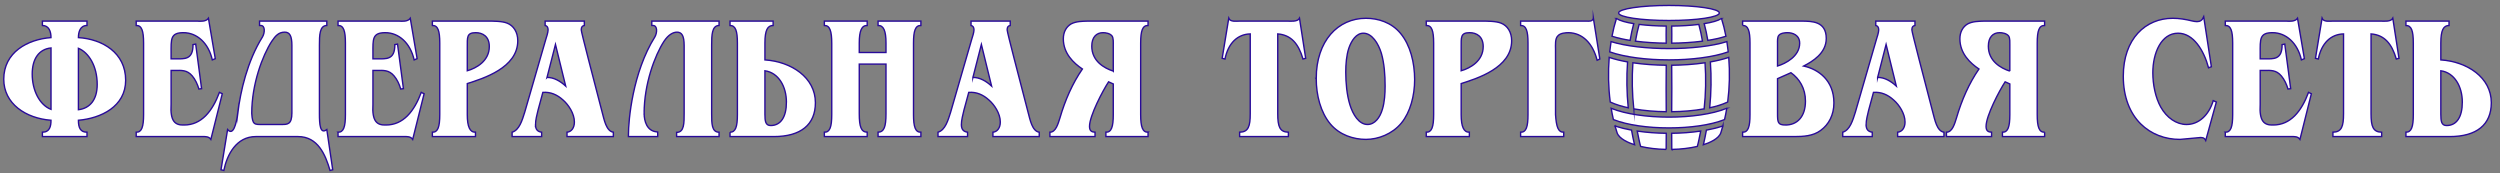
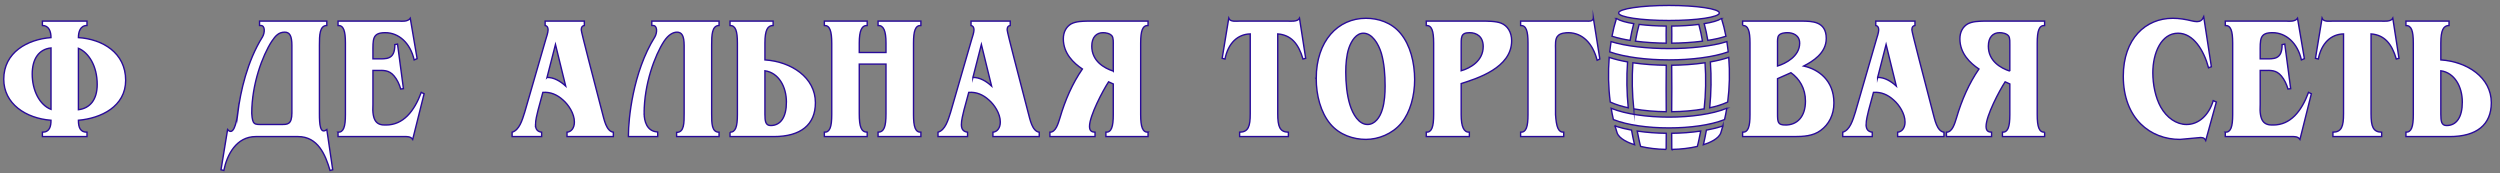
<svg xmlns="http://www.w3.org/2000/svg" xml:space="preserve" width="151.5mm" height="10.5mm" version="1.1" style="shape-rendering:geometricPrecision; text-rendering:geometricPrecision; image-rendering:optimizeQuality; fill-rule:evenodd; clip-rule:evenodd" viewBox="0 0 15150 1050">
  <rect x="0" y="0" width="15150" height="1050" fill="#808080" stroke="none" />
  <defs>
    <style type="text/css">
   
    .str0 {stroke:#280A99;stroke-width:8.47;stroke-miterlimit:22.926}
    .fil0 {fill:white}
    .fil1 {fill:white;fill-rule:nonzero}
   
  </style>
  </defs>
  <g id="Слой_x0020_1">
    <g id="_1546742204640">
      <g>
        <path class="fil0 str0" d="M10130.98 905.59c-0.13,-28.03 -0.26,-72.43 -0.56,-97.85 58.69,-0.67 117.67,-4.81 175.77,-13.37 -5.99,28.49 -12.75,66.64 -20.37,92.94 -45.04,10.56 -97.95,17.19 -154.84,18.26l0 0.02z" />
        <path class="fil0 str0" d="M10440.94 763.14c-32.55,11.12 -66.43,19.28 -100.21,25.52 -5.36,26.82 -11.38,62.54 -18.11,88.53 34.22,-10.95 94.05,-35.29 106.01,-73.61 4.37,-13.05 8.45,-26.59 12.31,-40.46l0 0.02z" />
        <path class="fil0 str0" d="M10096.93 905.59c0.11,-28.03 0.26,-72.43 0.55,-97.85 -58.73,-0.67 -117.68,-4.81 -175.77,-13.37 5.99,28.49 12.75,66.64 20.33,92.94 45.01,10.56 97.93,17.19 154.89,18.26l0 0.02z" />
        <path class="fil0 str0" d="M9786.93 763.14c3.9,13.88 7.98,27.41 12.31,40.46 11.98,38.3 71.78,62.67 106.01,73.61 -6.71,-25.99 -12.75,-61.72 -18.09,-88.53 -33.79,-6.24 -67.66,-14.4 -100.25,-25.52l0.02 -0.02z" />
        <path class="fil0 str0" d="M10432.46 112.4c-21.25,13.16 -58.52,23.54 -105,31.02 8.72,32.47 16.04,66.41 21.94,101.34 36.83,-5.84 74.26,-13.56 109.73,-25.19 -7.22,-38.02 -16.23,-73.97 -26.69,-107.17l0.02 0z" />
        <path class="fil0 str0" d="M10317.04 249.4c-5.96,-35 -13.32,-69.01 -22.17,-101.38 -49.62,6.13 -106.59,9.48 -164.24,10.04 0.69,34.36 0.69,69.12 0.1,103.53 62.15,-0.59 124.63,-4.26 186.32,-12.18l-0.01 -0.01z" />
        <path class="fil0 str0" d="M10464.89 252.17c3.21,20.23 5.99,40.96 8.2,62.13 -183,64.81 -535.32,64.81 -718.3,0 2.26,-21.18 5.03,-41.92 8.24,-62.13 179.56,56.32 522.27,56.32 701.87,0l-0.01 0z" />
        <path class="fil0 str0" d="M10476.23 347.87c-36.13,12.09 -73.82,20.8 -111.32,27.44 6.74,92.22 5.08,187.3 -4.15,277.93 36.93,-8.06 74.8,-18.85 108.99,-34.89 11.62,-89.12 13.52,-180.88 6.48,-270.47l0 -0.01z" />
        <path class="fil0 str0" d="M10327.17 659.79c9.81,-90.7 11.87,-186.46 5.39,-279.3 -66.82,9.74 -134.63,14.3 -202.09,14.94 0.98,93.77 0.98,187.8 -0.04,281.55 65.55,-0.73 132.14,-5.83 196.75,-17.21l-0.01 0.02z" />
        <path class="fil0 str0" d="M10464.13 656.43c-3.82,23.49 -8.34,46.25 -13.38,68.16 -168.82,67.5 -504.77,67.5 -673.59,0 -5.11,-21.91 -9.63,-44.69 -13.41,-68.16 176.47,71.19 523.91,71.19 700.38,0z" />
        <path class="fil0 str0" d="M9795.42 112.4c-10.47,33.2 -19.46,69.15 -26.72,107.17 35.51,11.63 72.95,19.35 109.77,25.19 5.9,-34.93 13.24,-68.85 21.94,-101.34 -46.44,-7.46 -83.73,-17.86 -105,-31.02l0.01 0z" />
        <path class="fil0 str0" d="M9910.8 249.4c61.75,7.9 124.2,11.59 186.38,12.18 -0.64,-34.41 -0.64,-69.15 0.13,-103.53 -57.71,-0.56 -114.69,-3.9 -164.3,-10.04 -8.86,32.37 -16.22,66.38 -22.21,101.38l0 0.01z" />
        <path class="fil0 str0" d="M9751.7 347.87c-7.08,89.59 -5.14,181.35 6.44,270.47 34.2,16.04 72.11,26.83 109,34.89 -9.2,-90.62 -10.87,-185.69 -4.21,-277.93 -37.42,-6.64 -75.16,-15.35 -111.24,-27.45l0.01 0.02z" />
        <path class="fil0 str0" d="M9900.7 659.79c64.63,11.38 131.23,16.47 196.7,17.21 -0.95,-93.77 -0.95,-187.8 0,-281.55 -67.44,-0.66 -135.24,-5.21 -202.06,-14.94 -6.56,92.87 -4.39,188.62 5.36,279.3l0 -0.02z" />
        <path class="fil0 str0" d="M9947.83 63.8c-35.15,0 -63.64,6.64 -63.64,14.81 0,8.16 28.49,14.76 63.64,14.76 35.15,0 63.62,-6.6 63.62,-14.76 0,-8.18 -28.48,-14.81 -63.62,-14.81z" />
        <path class="fil0 str0" d="M10113.95 33c168.57,0 305.24,20.45 305.24,45.61 0,25.18 -136.67,45.56 -305.24,45.56 -168.57,0 -305.21,-20.37 -305.21,-45.56 0,-25.16 136.66,-45.61 305.21,-45.61z" />
      </g>
      <path class="fil1 str0" d="M475.11 728.82c0,46.76 12.97,72.32 52.06,72.32l0 26.58 -270.16 0 0 -26.58c43.96,0 52.06,-35.1 52.06,-72.32 -152.93,-11.7 -286.34,-99.99 -286.34,-248.9 0,-162.73 144,-241.47 286.34,-252.11 0,-36.13 -12.18,-73.35 -52.06,-73.35l0 -26.6 270.16 0 0 26.6c-40.72,0 -52.06,38.27 -52.06,73.35 145.63,9.6 286.37,91.5 286.37,258.49 0,159.52 -149.74,230.82 -286.37,242.52zm-279.93 -279.75l0 0c0,98.9 44.77,187.19 113.9,213.76 0,-64.88 0,-372.26 0,-372.26 -71.56,7.46 -113.9,63.84 -113.9,158.5zm393.82 62.78l0 0c0,-112.8 -52.05,-193.61 -113.87,-219.16 0,64.87 0,372.29 0,372.29 69.11,-8.53 113.87,-59.56 113.87,-153.13z" />
-       <path class="fil1 str0" d="M825.39 801.16c33.32,1.05 44.73,-31.95 44.73,-106.37l0 -433.93c0,-74.51 -11.4,-107.46 -44.73,-106.37l0 -26.6 369.39 0c20.33,1.05 52.88,4.23 68.35,-17.03l41.48 244.65 -17.93 7.46c-23.54,-103.21 -93.54,-164.87 -174.9,-164.87 -79.71,0 -74.87,39.33 -74.87,124.41l0 34.05 26.06 0c53.71,0 107.43,7.44 106.6,-86.16l16.3 -3.17 35.76 270.13 -16.25 2.15c-8.94,-29.79 -21.99,-57.42 -39.85,-78.71 -31.75,-38.3 -65.94,-34.04 -106.63,-34.04l-21.98 0 0 205.26c-6.45,104.26 24.47,127.66 78.97,125.54 104.12,0 170.82,-81.9 213.98,-197.81l17.09 8.49 -69.19 276.53c-13.05,-18.07 -30.91,-17.02 -48.81,-17.02l-403.54 0 0 -26.58 -0.03 -0.01z" />
      <path class="fil1 str0" d="M1441.03 684.13c16.25,-128.69 56.93,-312.69 149.74,-460.56 14.61,-25.52 17.03,-69.12 -10.61,-69.12l-7.32 0 0 -26.61 407.62 0 0 26.61c-43.97,0 -44.76,60.62 -44.76,118.03l0 416.95c0,64.89 4.04,126.55 44.76,95.76l35.8 243.55 -16.26 4.26c-27.7,-94.7 -73.22,-205.3 -193.68,-205.3l-256.27 0c-117.15,0 -174.1,108.48 -193.68,205.3l-17.02 -4.26 39.83 -243.55c34.2,39.34 52.9,-32.99 61.84,-101.08l0.01 0.02zm327.85 0l0 0 0 -408.43c0,-57.45 -12.97,-80.84 -43.05,-80.84 -35.87,0 -55.36,20.23 -78.95,55.34 -56.11,86.16 -121.24,259.53 -121.24,436.08 4.08,72.3 17.13,68.06 65.9,68.06l114.72 0c35.05,0 62.62,1.05 62.62,-70.21z" />
      <path class="fil1 str0" d="M2048.51 801.16c33.35,1.05 44.71,-31.95 44.71,-106.37l0 -433.93c0,-74.51 -11.38,-107.46 -44.71,-106.37l0 -26.6 369.38 0c20.34,1.05 52.9,4.23 68.36,-17.03l41.48 244.65 -17.89 7.46c-23.59,-103.21 -93.58,-164.87 -174.9,-164.87 -79.75,0 -74.87,39.33 -74.87,124.41l0 34.05 26.02 0c53.7,0 107.43,7.44 106.6,-86.16l16.3 -3.17 35.79 270.13 -16.28 2.15c-8.94,-29.79 -21.99,-57.42 -39.85,-78.71 -31.72,-38.3 -65.94,-34.04 -106.6,-34.04l-21.97 0 0 205.26c-6.48,104.26 24.42,127.66 78.92,125.54 104.15,0 170.87,-81.9 213.98,-197.81l17.09 8.49 -69.14 276.53c-13.06,-18.07 -30.95,-17.02 -48.85,-17.02l-403.54 0 0 -26.58 -0.03 -0.01z" />
-       <path class="fil1 str0" d="M2620.25 154.47l0 -26.6 335.99 0c33.4,0 87.86,0 118.01,12.75 37.4,14.86 63.45,53.17 63.45,106.36 0,164.85 -210.74,228.68 -305.94,259.52l0 188.29c0,74.44 16.28,107.43 49.64,106.37l0 26.58 -261.15 0 0 -26.58c33.32,1.05 44.73,-31.95 44.73,-106.37l0 -433.93c0,-74.51 -11.4,-107.46 -44.73,-106.37l0 -0.02zm344.96 127.63l0 0c0,-61.72 -40.72,-84.01 -82.21,-84.01 -55.31,0 -51.26,27.61 -51.26,89.35l0 141.44c55.36,-15.92 133.45,-59.53 133.45,-146.76l0.02 -0.02z" />
      <path class="fil1 str0" d="M3244.92 754.34c0,32.99 15.46,43.65 37.4,46.8l0 26.58 -178.95 0 0 -26.58c43.93,-12.75 61.04,-72.32 76.48,-121.29l127.71 -441.42c4.12,-12.75 13.84,-42.5 13.84,-57.41 0,-15.96 -6.48,-24.45 -17.89,-26.59l0 -26.61 237.56 0 0 26.61c-12.17,2.12 -18.7,8.49 -18.7,26.59 0,13.81 70.76,282.91 126.94,499.92 12.17,44.66 24.39,113.81 67.52,120.2l0 26.58 -280.7 0 0 -26.58c26.07,-2.15 44.73,-25.56 44.73,-61.67 0,-52.14 -36.6,-105.32 -68.32,-132.99 -37.43,-34 -77.32,-49.97 -122.85,-46.76l-29.32 108.48c-5.73,22.31 -15.46,62.74 -15.46,86.15l0.01 -0.01zm69.98 -285.08l0 0c40.65,-1.05 80.5,22.35 113.07,52.14l-61.86 -252.07 -51.23 199.96 0.02 -0.03z" />
      <path class="fil1 str0" d="M3903.45 686.28c0,48.94 17.06,106.34 74.83,112.72l7.33 1.08 0 27.62 -177.35 0 0 -9.55c0,-90.42 25.19,-378.66 160.25,-594.57 14.64,-25.51 16.31,-69.12 -11.38,-69.12l-7.3 0 0 -26.6 407.62 0 0 26.6c-43.97,0 -44.8,60.62 -44.8,118.03l0 416.95c0,58.51 0,111.71 44.8,111.71l0 26.58 -257.14 0 0 -25.52c46.41,0 45.56,-56.35 45.56,-118.06l0 -408.43c0,-58.49 -13.81,-80.84 -43.08,-80.84 -23.62,0 -52.06,14.91 -78.92,55.34 -56.19,86.16 -120.44,259.53 -120.44,436.08l0.02 -0.02z" />
      <path class="fil1 str0" d="M4423.92 801.16c33.32,0 44.74,-31.95 44.74,-106.37l0 -433.93c0,-74.51 -11.41,-106.37 -44.74,-106.37l0 -26.6 261.19 0 0 26.6c-33.4,0 -49.65,27.64 -49.65,106.37l0 102.1c159.49,10.61 305.88,106.35 305.88,259.53 0,132.93 -88.61,205.26 -252.18,205.26l-265.24 0 0 -26.58 0 -0.01zm341.72 -181.92l0 0c0,-95.71 -48.06,-178.65 -130.17,-190.39l0 263.82c0,41.45 3.28,68.05 35,68.05 61.02,0 95.19,-52.14 95.19,-141.48l-0.02 0z" />
      <path class="fil1 str0" d="M5255.17 801.16l0 26.58 -259.53 0 0 -26.58c33.32,1.05 44.73,-31.95 44.73,-106.37l0 -431.82c0,-74.48 -11.4,-109.56 -44.73,-108.5l0 -26.6 259.53 0 0 26.6c-33.35,-1.08 -48.01,31.87 -48.01,106.37l0 57.41 161.91 0 0 -57.41c0,-74.51 -14.64,-107.46 -48,-106.37l0 -26.6 259.55 0 0 26.6c-33.35,-1.08 -44.76,31.87 -44.76,106.37l0 433.93c0,74.44 11.4,107.43 44.76,106.37l0 26.58 -259.55 0 0 -26.58c36.6,-1.06 48,-33 48,-111.71l0 -300.99 -161.91 0 0 300.99c0,78.7 11.4,110.64 48.01,111.71l0 0.02z" />
      <path class="fil1 str0" d="M5825.88 754.34c0,32.99 15.46,43.65 37.43,46.8l0 26.58 -178.98 0 0 -26.58c43.93,-12.75 61.02,-72.32 76.49,-121.29l127.69 -441.42c4.12,-12.75 13.88,-42.5 13.88,-57.41 0,-15.96 -6.53,-24.45 -17.93,-26.59l0 -26.61 237.56 0 0 26.61c-12.18,2.12 -18.7,8.49 -18.7,26.59 0,13.81 70.75,282.91 126.94,499.92 12.18,44.66 24.39,113.81 67.55,120.2l0 26.58 -280.69 0 0 -26.58c26.02,-2.15 44.73,-25.56 44.73,-61.67 0,-52.14 -36.64,-105.32 -68.36,-132.99 -37.42,-34 -77.27,-49.97 -122.85,-46.76l-29.32 108.48c-5.7,22.31 -15.46,62.74 -15.46,86.15l0.02 -0.01zm70 -285.08l0 0c40.69,-1.05 80.51,22.35 113.08,52.14l-61.83 -252.07 -51.26 199.96 0.01 -0.03z" />
      <path class="fil1 str0" d="M6957.17 801.16l0 26.58 -255.47 0 0 -26.58c33.4,1.05 44.73,-31.95 44.73,-106.37l0 -186.12 -28.48 -12.8c-34.12,52.14 -115.51,205.3 -115.51,270.19 0,28.74 14.61,34.05 33.4,35.1l0 26.58 -273.41 0 0 -26.58c35.8,0 49.64,-51.08 61.06,-87.24 31.67,-108.48 76.42,-209.51 135.84,-295.71 -53.71,-36.11 -115.53,-94.62 -115.53,-182.92 0,-42.54 18.7,-73.38 47.2,-90.41 30.92,-15.95 66.72,-15.95 100.04,-17.01l366.15 0 0 26.6c-33.34,-1.08 -44.73,31.87 -44.73,106.37l0 433.93c0,74.44 11.39,107.43 44.73,106.37l-0.02 0.02zm-210.74 -370.16l0 0 0 -157.41c0,-16.01 1.62,-42.58 -7.31,-55.35 -12.2,-15.92 -38.27,-20.19 -54.53,-20.19 -40.69,0 -68.36,27.62 -68.36,81.88 0,90.4 74.88,132.98 130.17,151.06l0.03 0.01z" />
      <path class="fil1 str0" d="M7807.51 801.16l0 26.58 -295.38 0 0 -26.58c52.9,-1.06 64.3,-35.1 64.3,-111.71l0 -483.95c-76.48,2.1 -133.42,55.35 -152.99,152.08l-17.06 -4.26 39.85 -242.48c9.77,23.4 47.2,17.03 64.3,17.03l292.09 0c17.87,0 60.19,5.32 72.41,-17.03l37.42 242.48 -16.29 4.26c-27.67,-94.63 -73.19,-145.7 -152.95,-152.08l0 483.95c0,76.59 11.41,110.64 64.3,111.71z" />
      <path class="fil1 str0" d="M7976.34 475.66c0,-228.68 132.64,-364.83 301.07,-364.83 73.23,0 154.56,24.46 209.87,91.49 59.42,71.27 85.45,177.63 85.45,280.76 0,95.73 -26.03,196.77 -80.56,262.76 -55.31,67 -140.76,98.89 -214.74,98.89 -74.87,0 -159.48,-26.59 -215.62,-93.57 -58.61,-70.21 -85.45,-173.41 -85.45,-275.51l-0.02 0.01zm417.38 45.74l0 0c0,-65.94 -4.89,-137.2 -22.75,-198.92 -17.93,-58.46 -56.22,-121.24 -109.02,-121.24 -42.33,0 -71.63,43.59 -87.94,90.4 -14.61,43.64 -18.7,97.87 -18.7,144.68 0,65.95 6.53,138.27 25.22,198.9 17.94,58.51 54.54,119.12 106.63,119.12 43.89,0 75.64,-41.48 90.26,-92.51 13.05,-42.58 16.29,-94.66 16.29,-140.41l0.01 -0.02z" />
      <path class="fil1 str0" d="M8643.2 154.47l0 -26.6 335.99 0c33.34,0 87.85,0 118,12.75 37.43,14.86 63.42,53.17 63.42,106.36 0,164.85 -210.69,228.68 -305.91,259.52l0 188.29c0,74.44 16.31,107.43 49.65,106.37l0 26.58 -261.15 0 0 -26.58c33.32,1.05 44.71,-31.95 44.71,-106.37l0 -433.93c0,-74.51 -11.4,-107.46 -44.71,-106.37l0 -0.02zm344.97 127.63l0 0c0,-61.72 -40.72,-84.01 -82.21,-84.01 -55.31,0 -51.26,27.61 -51.26,89.35l0 141.44c55.36,-15.92 133.46,-59.53 133.46,-146.76l0.01 -0.02z" />
      <path class="fil1 str0" d="M9655.92 110.83l39.08 246.75 -16.31 7.48c-26.83,-103.21 -88.66,-164.9 -172.46,-166.99 -17.09,0 -50.44,2.09 -64.3,18.09 -19.49,17.02 -15.46,56.35 -15.46,82.93l0 395.7c4.88,74.44 16.26,107.43 49.65,106.37l0 26.58 -261.19 0 0 -26.58c33.35,1.05 44.73,-31.95 44.73,-106.37l0 -433.93c0,-74.51 -11.38,-107.46 -44.73,-106.37l0 -26.6 399.5 0c13.84,0 34.95,4.23 41.48,-17.03l0.01 -0.03z" />
      <path class="fil1 str0" d="M10560.27 154.47l0 -26.6 360.46 0c58.54,1.05 146.43,0 146.43,105.31 0,89.3 -83.01,139.32 -136.7,166.99 91.14,20.2 183.05,88.29 183.05,223.35 0,73.38 -30.9,130.83 -80.56,167 -44.71,34.04 -106.55,37.21 -157.85,37.21l-314.85 0 0 -26.58c33.32,1.05 44.73,-31.95 44.73,-106.37l0 -433.93c0,-74.51 -11.4,-107.46 -44.73,-106.37l0.02 -0.01zm345.76 107.39l0 0c0,-49.97 -43.08,-63.81 -73.99,-63.81 -13.86,0 -40.73,2.1 -52.06,15.93 -9.76,10.64 -8.18,35.1 -8.18,48.95l0 137.21c48.81,-14.91 134.22,-58.51 134.22,-138.3l0.01 0.02zm-85.4 495.68l0 0c69.2,0 120.45,-48.95 120.45,-144.67 0,-78.71 -37.42,-136.16 -87.9,-172.27l-81.37 36.11 0 210.64c0,54.24 1.65,70.21 48.81,70.21l0.01 -0.02z" />
      <path class="fil1 str0" d="M11308.49 754.34c0,32.99 15.47,43.65 37.43,46.8l0 26.58 -178.94 0 0 -26.58c43.89,-12.75 61.04,-72.32 76.48,-121.29l127.7 -441.42c4.11,-12.75 13.84,-42.5 13.84,-57.41 0,-15.96 -6.53,-24.45 -17.89,-26.59l0 -26.61 237.53 0 0 26.61c-12.15,2.12 -18.67,8.49 -18.67,26.59 0,13.81 70.76,282.91 126.94,499.92 12.18,44.66 24.4,113.81 67.52,120.2l0 26.58 -280.69 0 0 -26.58c26.06,-2.15 44.73,-25.56 44.73,-61.67 0,-52.14 -36.61,-105.32 -68.36,-132.99 -37.39,-34 -77.27,-49.97 -122.8,-46.76l-29.35 108.48c-5.69,22.31 -15.47,62.74 -15.47,86.15l0 -0.01zm70 -285.08l0 0c40.69,-1.05 80.51,22.35 113.08,52.14l-61.82 -252.07 -51.27 199.96 0.01 -0.03z" />
      <path class="fil1 str0" d="M12390.34 801.16l0 26.58 -255.48 0 0 -26.58c33.35,1.05 44.73,-31.95 44.73,-106.37l0 -186.12 -28.47 -12.8c-34.2,52.14 -115.53,205.3 -115.53,270.19 0,28.74 14.61,34.05 33.35,35.1l0 26.58 -273.41 0 0 -26.58c35.8,0 49.68,-51.08 61.02,-87.24 31.75,-108.48 76.52,-209.51 135.86,-295.71 -53.67,-36.11 -115.5,-94.62 -115.5,-182.92 0,-42.54 18.71,-73.38 47.21,-90.41 30.9,-15.95 66.7,-15.95 100.04,-17.01l366.12 0 0 26.6c-33.4,-1.08 -44.71,31.87 -44.71,106.37l0 433.93c0,74.44 11.34,107.43 44.71,106.37l0.06 0.02zm-210.74 -370.16l0 0 0 -157.41c0,-16.01 1.63,-42.58 -7.28,-55.35 -12.26,-15.92 -38.27,-20.19 -54.54,-20.19 -40.68,0 -68.35,27.62 -68.35,81.88 0,90.4 74.84,132.98 130.16,151.06l0.01 0.01z" />
      <path class="fil1 str0" d="M13327.7 834.1l-116.36 10.64c-178.94,1.11 -344.15,-125.5 -344.15,-382.9 0,-227.65 135.86,-351.01 299.43,-351.01 39.05,0 78.13,6.39 117.13,15.97 9.79,2.1 20.42,4.26 30.15,4.26 18.69,0 31.75,-8.53 40.68,-28.73l46.36 302.07 -17.1 6.42c-28.48,-106.36 -91.94,-209.56 -184.68,-209.56 -101.69,0 -152.95,119.12 -152.95,239.36 0,71.27 15.47,149.97 48.03,208.47 35.8,63.81 94.37,105.28 156.19,105.28 73.22,0 135.06,-55.31 161.93,-144.64l18.71 8.52 -64.29 232.91c-9.78,-19.14 -22.75,-18.1 -39.05,-17.03l-0.03 -0.03z" />
      <path class="fil1 str0" d="M13485.3 801.16c33.31,1.05 44.73,-31.95 44.73,-106.37l0 -433.93c0,-74.51 -11.41,-107.46 -44.73,-106.37l0 -26.6 369.35 0c20.33,1.05 52.89,4.23 68.35,-17.03l41.53 244.65 -17.94 7.46c-23.59,-103.21 -93.58,-164.87 -174.89,-164.87 -79.76,0 -74.88,39.33 -74.88,124.41l0 34.05 26.02 0c53.74,0 107.43,7.44 106.64,-86.16l16.26 -3.17 35.79 270.13 -16.25 2.15c-8.96,-29.79 -21.98,-57.42 -39.88,-78.71 -31.7,-38.3 -65.9,-34.04 -106.58,-34.04l-21.99 0 0 205.26c-6.53,104.26 24.45,127.66 78.93,125.54 104.15,0 170.86,-81.9 213.97,-197.81l17.1 8.49 -69.15 276.53c-13.01,-18.07 -30.92,-17.02 -48.85,-17.02l-403.5 0 0 -26.58 -0.03 -0.01z" />
      <path class="fil1 str0" d="M14432.91 801.16l0 26.58 -295.38 0 0 -26.58c52.89,-1.06 64.3,-35.1 64.3,-111.71l0 -483.95c-76.49,2.1 -133.42,55.35 -152.99,152.08l-17.06 -4.26 39.88 -242.48c9.74,23.4 47.18,17.03 64.27,17.03l292.1 0c17.87,0 60.19,5.32 72.4,-17.03l37.43 242.48 -16.26 4.26c-27.7,-94.63 -73.22,-145.7 -152.98,-152.08l0 483.95c0,76.59 11.41,110.64 64.3,111.71l-0.01 0z" />
      <path class="fil1 str0" d="M14579.93 801.16c33.35,0 44.73,-31.95 44.73,-106.37l0 -433.93c0,-74.51 -11.38,-106.37 -44.73,-106.37l0 -26.6 261.18 0 0 26.6c-33.4,0 -49.64,27.64 -49.64,106.37l0 102.1c159.48,10.61 305.88,106.35 305.88,259.53 0,132.93 -88.63,205.26 -252.19,205.26l-265.23 0 0 -26.58 0 -0.01zm341.71 -181.92l0 0c0,-95.71 -48,-178.65 -130.16,-190.39l0 263.82c0,41.45 3.28,68.05 34.99,68.05 61.02,0 95.19,-52.14 95.19,-141.48l-0.02 0z" />
    </g>
  </g>
</svg>